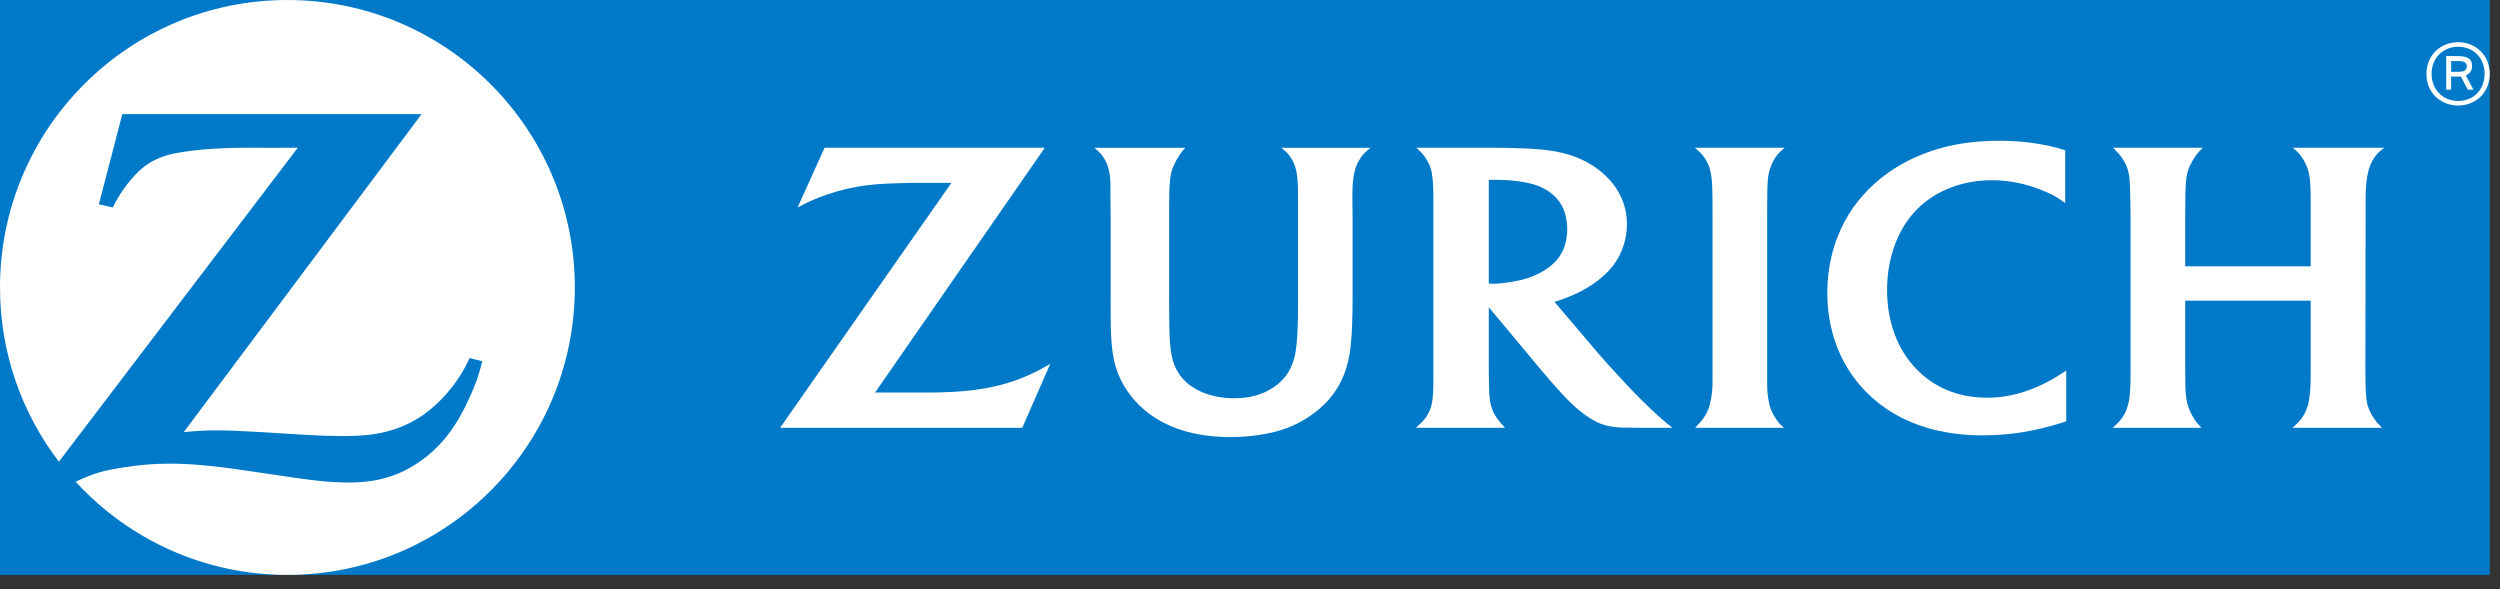
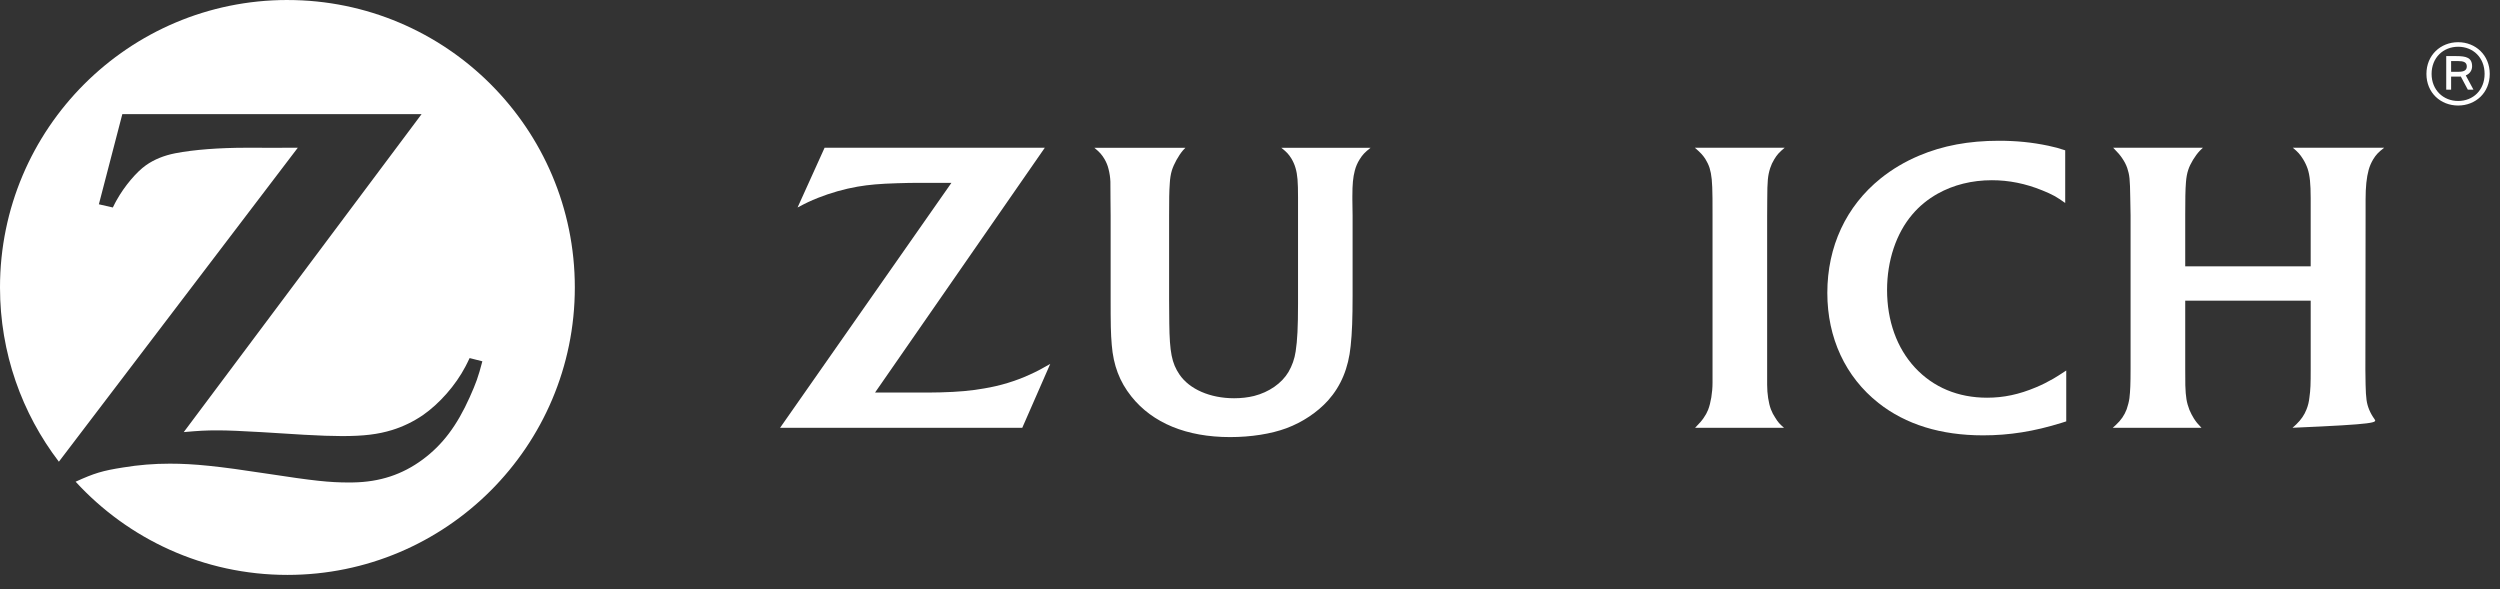
<svg xmlns="http://www.w3.org/2000/svg" width="157" height="37" viewBox="0 0 157 37" fill="none">
  <rect x="0" y="0" width="157" height="37" fill="#333333" stroke="none" />
-   <rect width="156.356" height="36.104" fill="#0079C8" />
  <path d="M18.049 0C8.083 0 0.002 8.079 0 18.047V18.056C0.001 22.171 1.379 25.96 3.697 28.995L18.702 9.278L17.087 9.281L15.485 9.278C13.773 9.278 12.168 9.399 11.007 9.625C10.304 9.762 9.679 10.015 9.168 10.376C8.57 10.796 7.82 11.686 7.33 12.561C7.274 12.663 7.19 12.812 7.086 13.03L6.209 12.829L7.682 7.167H26.476L11.54 27.136C12.511 27.05 12.9 27.027 13.689 27.027C14.294 27.027 15.214 27.067 16.443 27.139L19.096 27.303C20.051 27.357 20.86 27.386 21.474 27.386C22.842 27.386 23.731 27.279 24.616 27.008C25.3 26.798 25.95 26.482 26.548 26.078C27.597 25.351 28.616 24.19 29.226 23.024C29.285 22.907 29.382 22.726 29.492 22.487L30.292 22.69C30.032 23.681 29.895 24.059 29.498 24.944C28.696 26.736 27.79 27.937 26.545 28.857C25.265 29.805 23.849 30.27 22.173 30.297L21.918 30.3C20.677 30.3 19.719 30.197 16.748 29.743C13.727 29.278 12.188 29.118 10.67 29.118C9.654 29.118 8.709 29.196 7.73 29.357C6.433 29.561 5.925 29.714 4.749 30.251C8.044 33.844 12.786 36.104 18.049 36.104C28.016 36.104 36.099 28.021 36.099 18.052C36.099 8.081 28.016 0.001 18.049 0.001" fill="white" />
  <path d="M110.983 12.533C110.987 11.358 111.018 11.035 111.167 10.559C111.228 10.369 111.314 10.184 111.42 10.011C111.6 9.713 111.728 9.57 112.079 9.277H106.435C106.8 9.594 106.921 9.722 107.089 9.973C107.202 10.156 107.297 10.346 107.361 10.546C107.49 10.971 107.534 11.395 107.544 12.439C107.544 12.975 107.547 13.328 107.547 13.501V24.029C107.547 24.648 107.437 25.304 107.271 25.732C107.2 25.909 107.104 26.084 106.99 26.244C106.858 26.437 106.763 26.543 106.453 26.864H112.034C111.76 26.627 111.661 26.517 111.493 26.244C111.376 26.072 111.281 25.887 111.213 25.707C111.063 25.308 110.977 24.719 110.977 24.165V13.565L110.983 12.533" fill="white" />
-   <path d="M148.559 12.526C148.559 11.745 148.619 11.15 148.753 10.663C148.815 10.438 148.911 10.22 149.032 10.014C149.215 9.714 149.352 9.57 149.726 9.277H143.988C144.32 9.555 144.435 9.681 144.631 9.993C144.757 10.195 144.854 10.405 144.922 10.606C145.057 11.02 145.111 11.535 145.111 12.455V16.726H137.232V13.519C137.232 12.546 137.238 11.911 137.279 11.432C137.301 11.148 137.347 10.891 137.421 10.669C137.54 10.291 137.862 9.766 138.148 9.467C138.186 9.424 138.259 9.358 138.342 9.277H132.706C133.044 9.624 133.135 9.731 133.285 9.955C133.408 10.135 133.515 10.335 133.59 10.55C133.736 10.996 133.764 11.24 133.78 12.412L133.8 13.524V23.155C133.8 24.13 133.78 24.559 133.728 25.007C133.696 25.234 133.635 25.466 133.554 25.705C133.408 26.084 133.206 26.381 132.875 26.689C132.834 26.729 132.77 26.785 132.682 26.864H138.251C138.008 26.613 137.924 26.507 137.778 26.284C137.676 26.117 137.577 25.935 137.495 25.738C137.319 25.273 137.263 24.942 137.238 24.195C137.233 23.821 137.232 23.475 137.232 23.146V18.884H145.112V23.177C145.112 24.124 145.101 24.47 145.031 24.963C145.003 25.23 144.942 25.487 144.843 25.724C144.715 26.052 144.514 26.353 144.211 26.645C144.158 26.691 144.084 26.769 143.969 26.864H149.587C149.356 26.634 149.268 26.535 149.118 26.32C148.978 26.126 148.871 25.935 148.791 25.743C148.619 25.326 148.58 25.02 148.559 24.151C148.549 23.635 148.546 23.334 148.546 23.241L148.559 13.565L148.559 12.526Z" fill="white" />
-   <path d="M96.914 17.023C96.287 17.392 95.643 17.601 94.7 17.736C94.342 17.791 94.03 17.82 93.781 17.82C93.692 17.82 93.63 17.818 93.496 17.806V11.297C93.72 11.291 93.804 11.291 93.955 11.291C94.817 11.291 95.66 11.392 96.32 11.581C96.763 11.707 97.176 11.928 97.516 12.217C98.109 12.724 98.422 13.46 98.422 14.377C98.422 15.175 98.19 15.852 97.734 16.364C97.52 16.608 97.242 16.826 96.914 17.023ZM103.629 25.645C103.011 25.056 102.457 24.497 101.638 23.602C101.115 23.042 100.687 22.559 100.354 22.172L97.622 18.956C97.959 18.857 98.098 18.809 98.401 18.687C99.289 18.337 99.963 17.947 100.571 17.434C101.267 16.848 101.695 16.221 101.954 15.427C102.104 14.982 102.171 14.528 102.171 14.073C102.171 12.992 101.77 12.01 100.983 11.188C100.259 10.43 99.255 9.87 98.124 9.602C97.336 9.42 96.519 9.336 95.12 9.298C94.592 9.284 94.045 9.277 93.488 9.277H88.95C89.256 9.561 89.369 9.687 89.537 9.94C89.669 10.142 89.781 10.36 89.849 10.581C89.967 10.977 90.016 11.522 90.016 12.454V23.994C90.016 24.825 89.963 25.308 89.821 25.697C89.742 25.894 89.643 26.08 89.518 26.252C89.354 26.461 89.251 26.567 88.924 26.864H94.516C94.261 26.593 94.185 26.507 94.03 26.292C93.906 26.124 93.804 25.941 93.731 25.755C93.58 25.366 93.51 24.946 93.509 24.13C93.5 23.866 93.496 23.569 93.496 23.25V19.294L96.755 23.2C96.907 23.385 97.153 23.667 97.481 24.052C97.863 24.479 98.147 24.798 98.345 24.997C98.973 25.645 99.57 26.122 100.159 26.441C100.67 26.712 101.146 26.826 101.903 26.852C102.191 26.861 102.498 26.864 102.82 26.864H105.026C104.734 26.631 104.61 26.532 104.384 26.335C104.145 26.126 103.891 25.9 103.63 25.645" fill="white" />
+   <path d="M148.559 12.526C148.559 11.745 148.619 11.15 148.753 10.663C148.815 10.438 148.911 10.22 149.032 10.014C149.215 9.714 149.352 9.57 149.726 9.277H143.988C144.32 9.555 144.435 9.681 144.631 9.993C144.757 10.195 144.854 10.405 144.922 10.606C145.057 11.02 145.111 11.535 145.111 12.455V16.726H137.232V13.519C137.232 12.546 137.238 11.911 137.279 11.432C137.301 11.148 137.347 10.891 137.421 10.669C137.54 10.291 137.862 9.766 138.148 9.467C138.186 9.424 138.259 9.358 138.342 9.277H132.706C133.044 9.624 133.135 9.731 133.285 9.955C133.408 10.135 133.515 10.335 133.59 10.55C133.736 10.996 133.764 11.24 133.78 12.412L133.8 13.524V23.155C133.8 24.13 133.78 24.559 133.728 25.007C133.696 25.234 133.635 25.466 133.554 25.705C133.408 26.084 133.206 26.381 132.875 26.689C132.834 26.729 132.77 26.785 132.682 26.864H138.251C138.008 26.613 137.924 26.507 137.778 26.284C137.676 26.117 137.577 25.935 137.495 25.738C137.319 25.273 137.263 24.942 137.238 24.195C137.233 23.821 137.232 23.475 137.232 23.146V18.884H145.112V23.177C145.112 24.124 145.101 24.47 145.031 24.963C145.003 25.23 144.942 25.487 144.843 25.724C144.715 26.052 144.514 26.353 144.211 26.645C144.158 26.691 144.084 26.769 143.969 26.864C149.356 26.634 149.268 26.535 149.118 26.32C148.978 26.126 148.871 25.935 148.791 25.743C148.619 25.326 148.58 25.02 148.559 24.151C148.549 23.635 148.546 23.334 148.546 23.241L148.559 13.565L148.559 12.526Z" fill="white" />
  <path d="M127.858 24.324C126.8 24.77 125.832 24.976 124.788 24.976C122.969 24.976 121.413 24.327 120.259 23.084C119.118 21.852 118.508 20.144 118.508 18.211C118.508 16.369 119.078 14.658 120.095 13.466C120.535 12.945 121.072 12.508 121.686 12.163C122.683 11.607 123.838 11.318 125.091 11.318C126.163 11.318 127.201 11.528 128.249 11.953C128.9 12.218 129.137 12.35 129.695 12.747V9.44C129.264 9.299 129.091 9.251 128.629 9.151C127.611 8.938 126.637 8.84 125.531 8.84C123.641 8.84 122.008 9.144 120.521 9.774C119.632 10.148 118.821 10.63 118.103 11.207C115.935 12.953 114.756 15.48 114.756 18.395C114.756 21.223 115.893 23.666 117.968 25.308C119.681 26.659 121.887 27.34 124.536 27.34C126.191 27.34 127.738 27.094 129.473 26.553C129.539 26.534 129.634 26.502 129.76 26.462V23.268C129.336 23.547 129.193 23.638 128.94 23.787C128.599 23.982 128.243 24.165 127.858 24.324Z" fill="white" />
  <path d="M81.101 9.959C81.212 10.147 81.303 10.348 81.361 10.558C81.484 10.982 81.516 11.411 81.516 12.398V19.084C81.516 20.521 81.475 21.371 81.367 22.072C81.299 22.539 81.141 22.973 80.916 23.361C80.488 24.077 79.694 24.627 78.754 24.867C78.372 24.96 77.956 25.01 77.505 25.01C75.997 25.01 74.701 24.445 74.071 23.52C73.587 22.803 73.454 22.12 73.431 20.312L73.42 18.862V13.559C73.42 12.532 73.424 12.043 73.462 11.52C73.478 11.205 73.524 10.932 73.59 10.712C73.713 10.308 74.012 9.769 74.294 9.438C74.334 9.401 74.375 9.353 74.443 9.282H68.727C69.079 9.574 69.191 9.708 69.364 9.993C69.475 10.186 69.563 10.391 69.613 10.605C69.682 10.87 69.724 11.143 69.733 11.415C69.734 11.587 69.738 11.952 69.739 12.506L69.748 13.524V18.561C69.748 20.431 69.755 20.905 69.818 21.655C69.92 22.941 70.307 23.967 71.05 24.898C72.382 26.572 74.522 27.449 77.252 27.449C78.557 27.449 79.821 27.251 80.785 26.893C81.799 26.516 82.734 25.889 83.404 25.147C84.216 24.235 84.684 23.114 84.821 21.73C84.91 20.925 84.943 19.967 84.943 18.589V13.531L84.929 12.527V12.329C84.929 11.573 84.971 11.132 85.079 10.724C85.142 10.474 85.243 10.234 85.383 10.013C85.569 9.714 85.702 9.575 86.072 9.281H80.465C80.806 9.551 80.925 9.678 81.101 9.959Z" fill="white" />
  <path d="M61.816 24.392C61.035 24.535 60.151 24.615 59.055 24.641C58.685 24.652 58.223 24.652 57.648 24.652H54.953L65.615 9.277H51.785L50.087 13.031C50.654 12.729 50.881 12.623 51.371 12.425C52.159 12.113 53.025 11.865 53.858 11.721C54.585 11.597 55.254 11.54 56.338 11.507C56.825 11.492 57.282 11.482 57.704 11.482H59.75L48.99 26.864H64.199L65.955 22.853C65.344 23.204 65.128 23.316 64.662 23.529C63.774 23.934 62.816 24.226 61.816 24.392Z" fill="white" />
  <path d="M154.371 6.341C153.439 6.341 152.704 5.653 152.704 4.641C152.704 3.619 153.439 2.936 154.371 2.936C155.318 2.936 156.033 3.619 156.033 4.641C156.033 5.653 155.318 6.341 154.371 6.341ZM154.371 2.65C153.27 2.65 152.38 3.461 152.38 4.641C152.38 5.828 153.27 6.627 154.371 6.627C155.466 6.627 156.356 5.828 156.356 4.641C156.356 3.461 155.466 2.65 154.371 2.65Z" fill="white" />
  <path d="M154.406 4.508H153.93V3.836H154.381C154.692 3.836 154.915 3.899 154.915 4.17C154.915 4.397 154.761 4.508 154.406 4.508ZM155.248 4.164C155.248 3.618 154.873 3.523 154.258 3.523H153.623V5.631H153.93V4.81H154.481C154.502 4.81 154.524 4.81 154.539 4.805L154.979 5.631H155.333L154.851 4.736C155.122 4.625 155.248 4.402 155.248 4.164Z" fill="white" />
</svg>